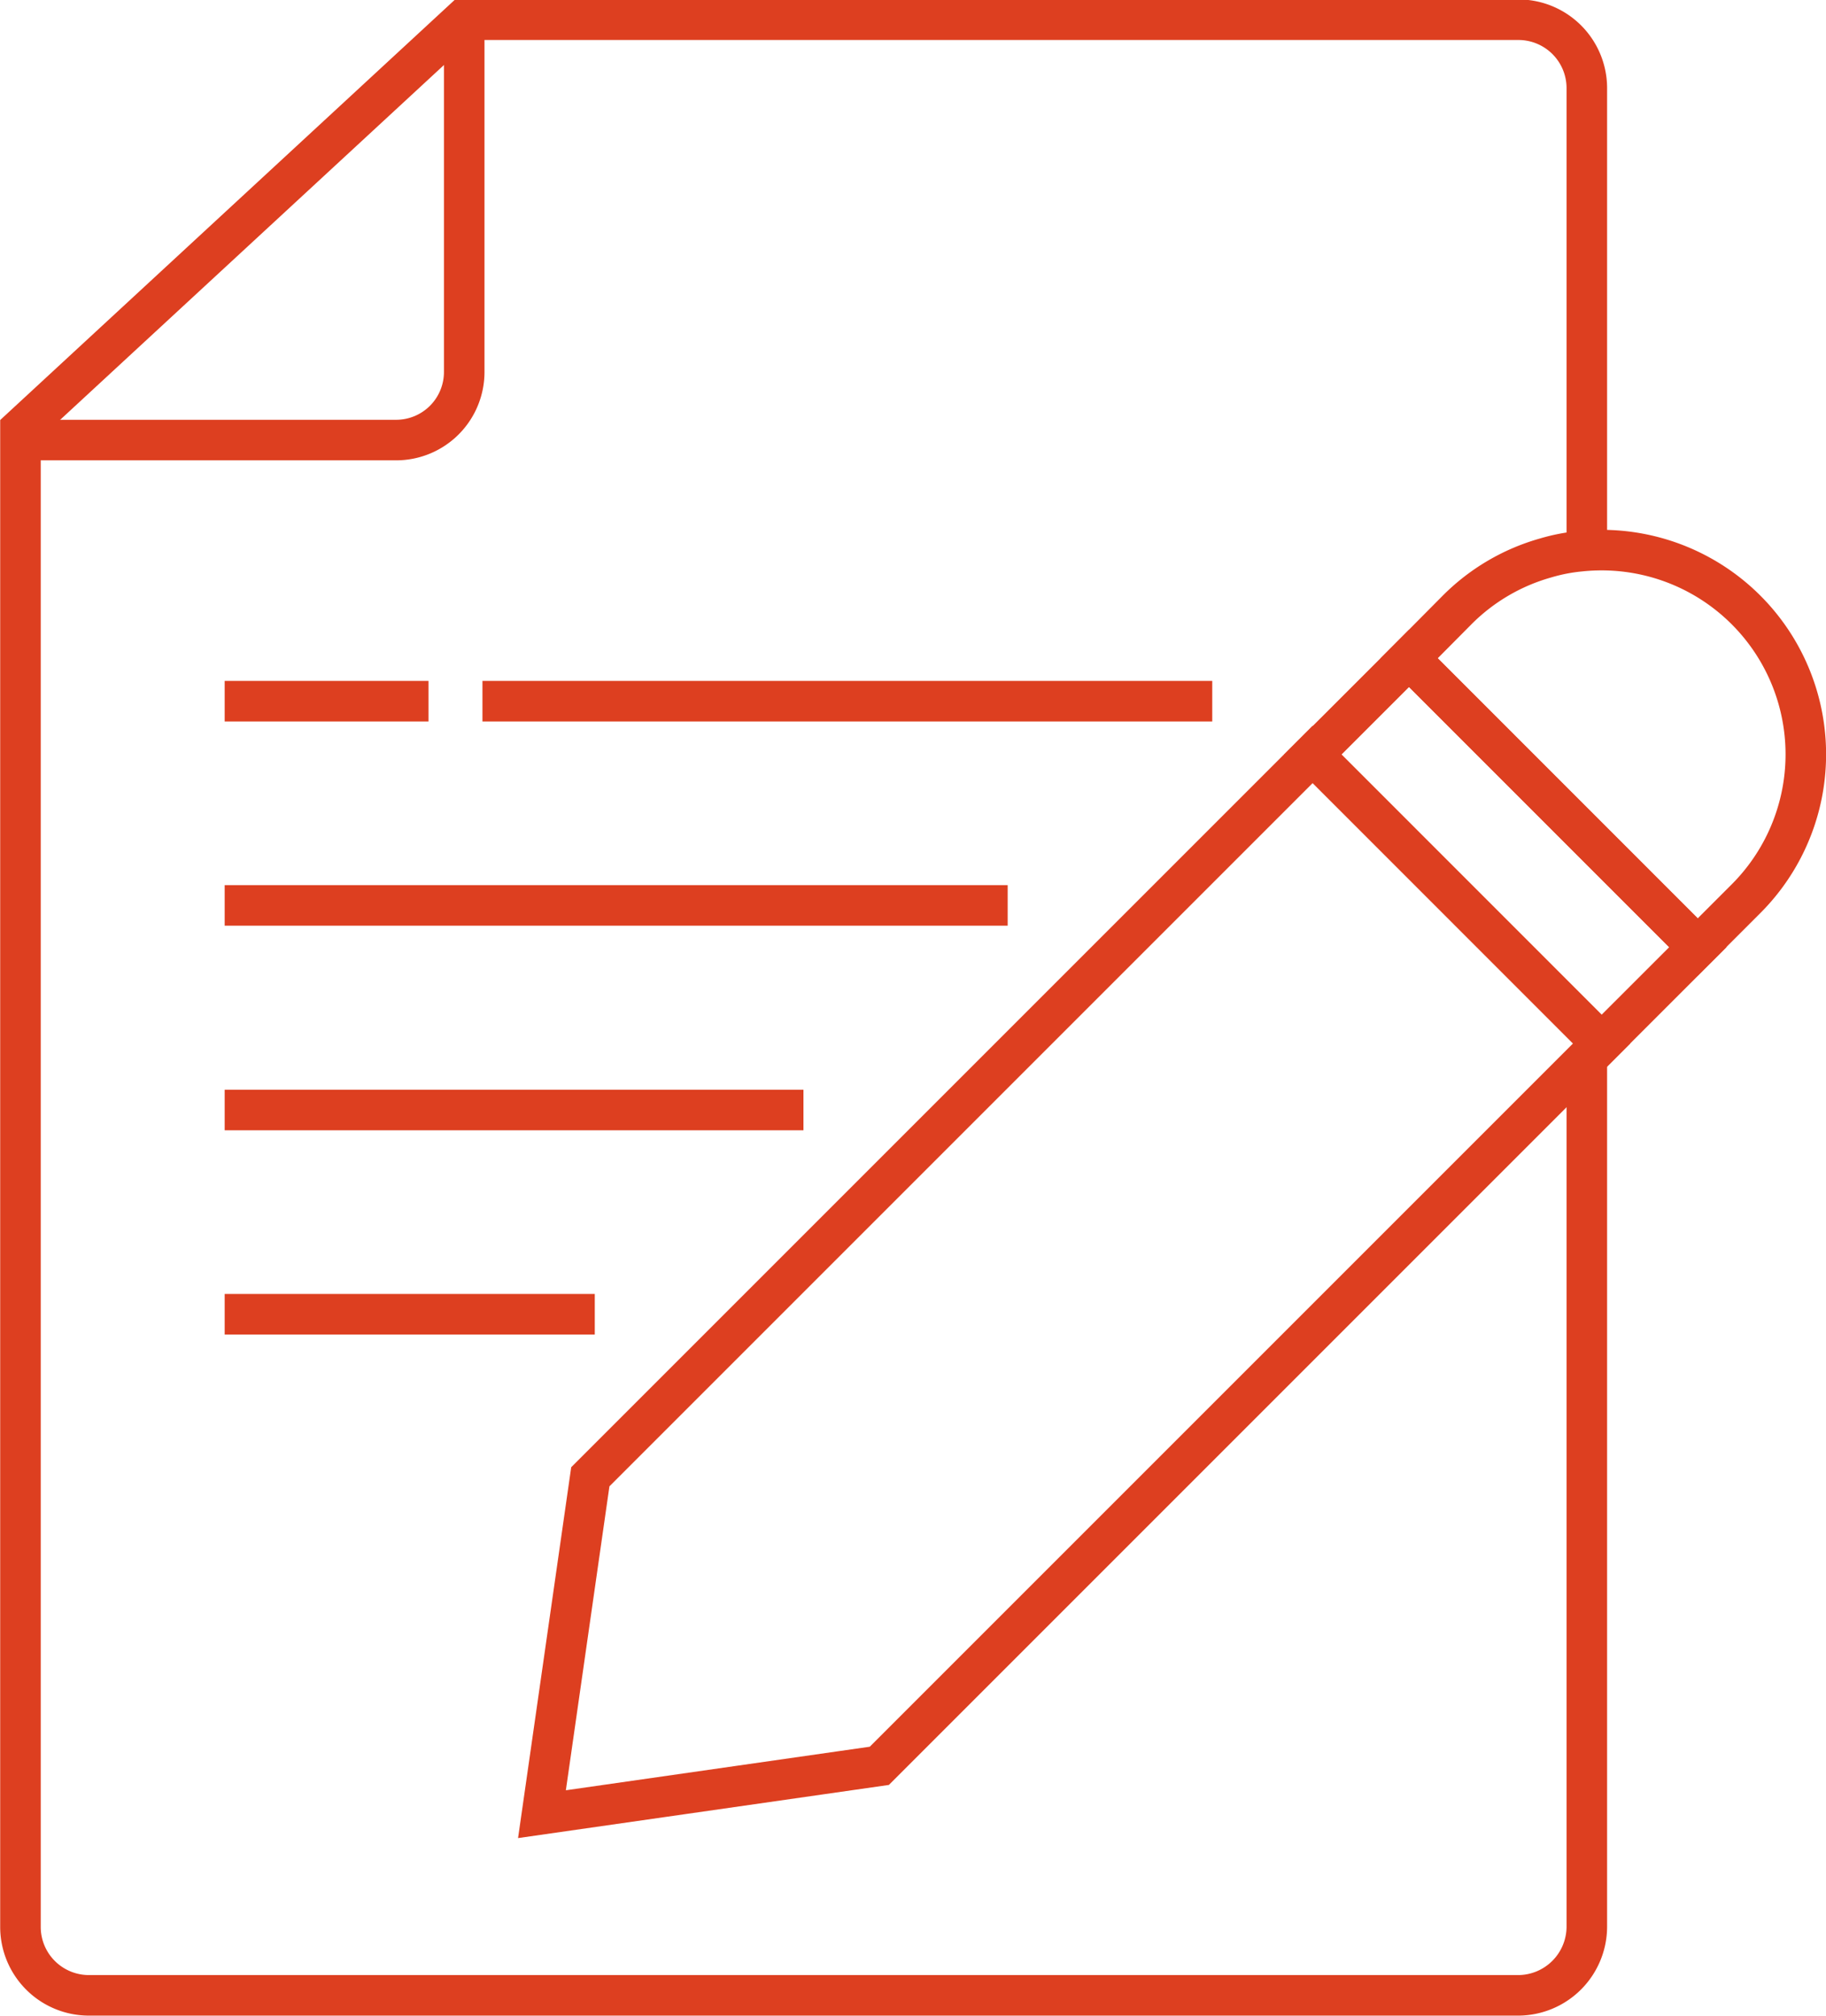
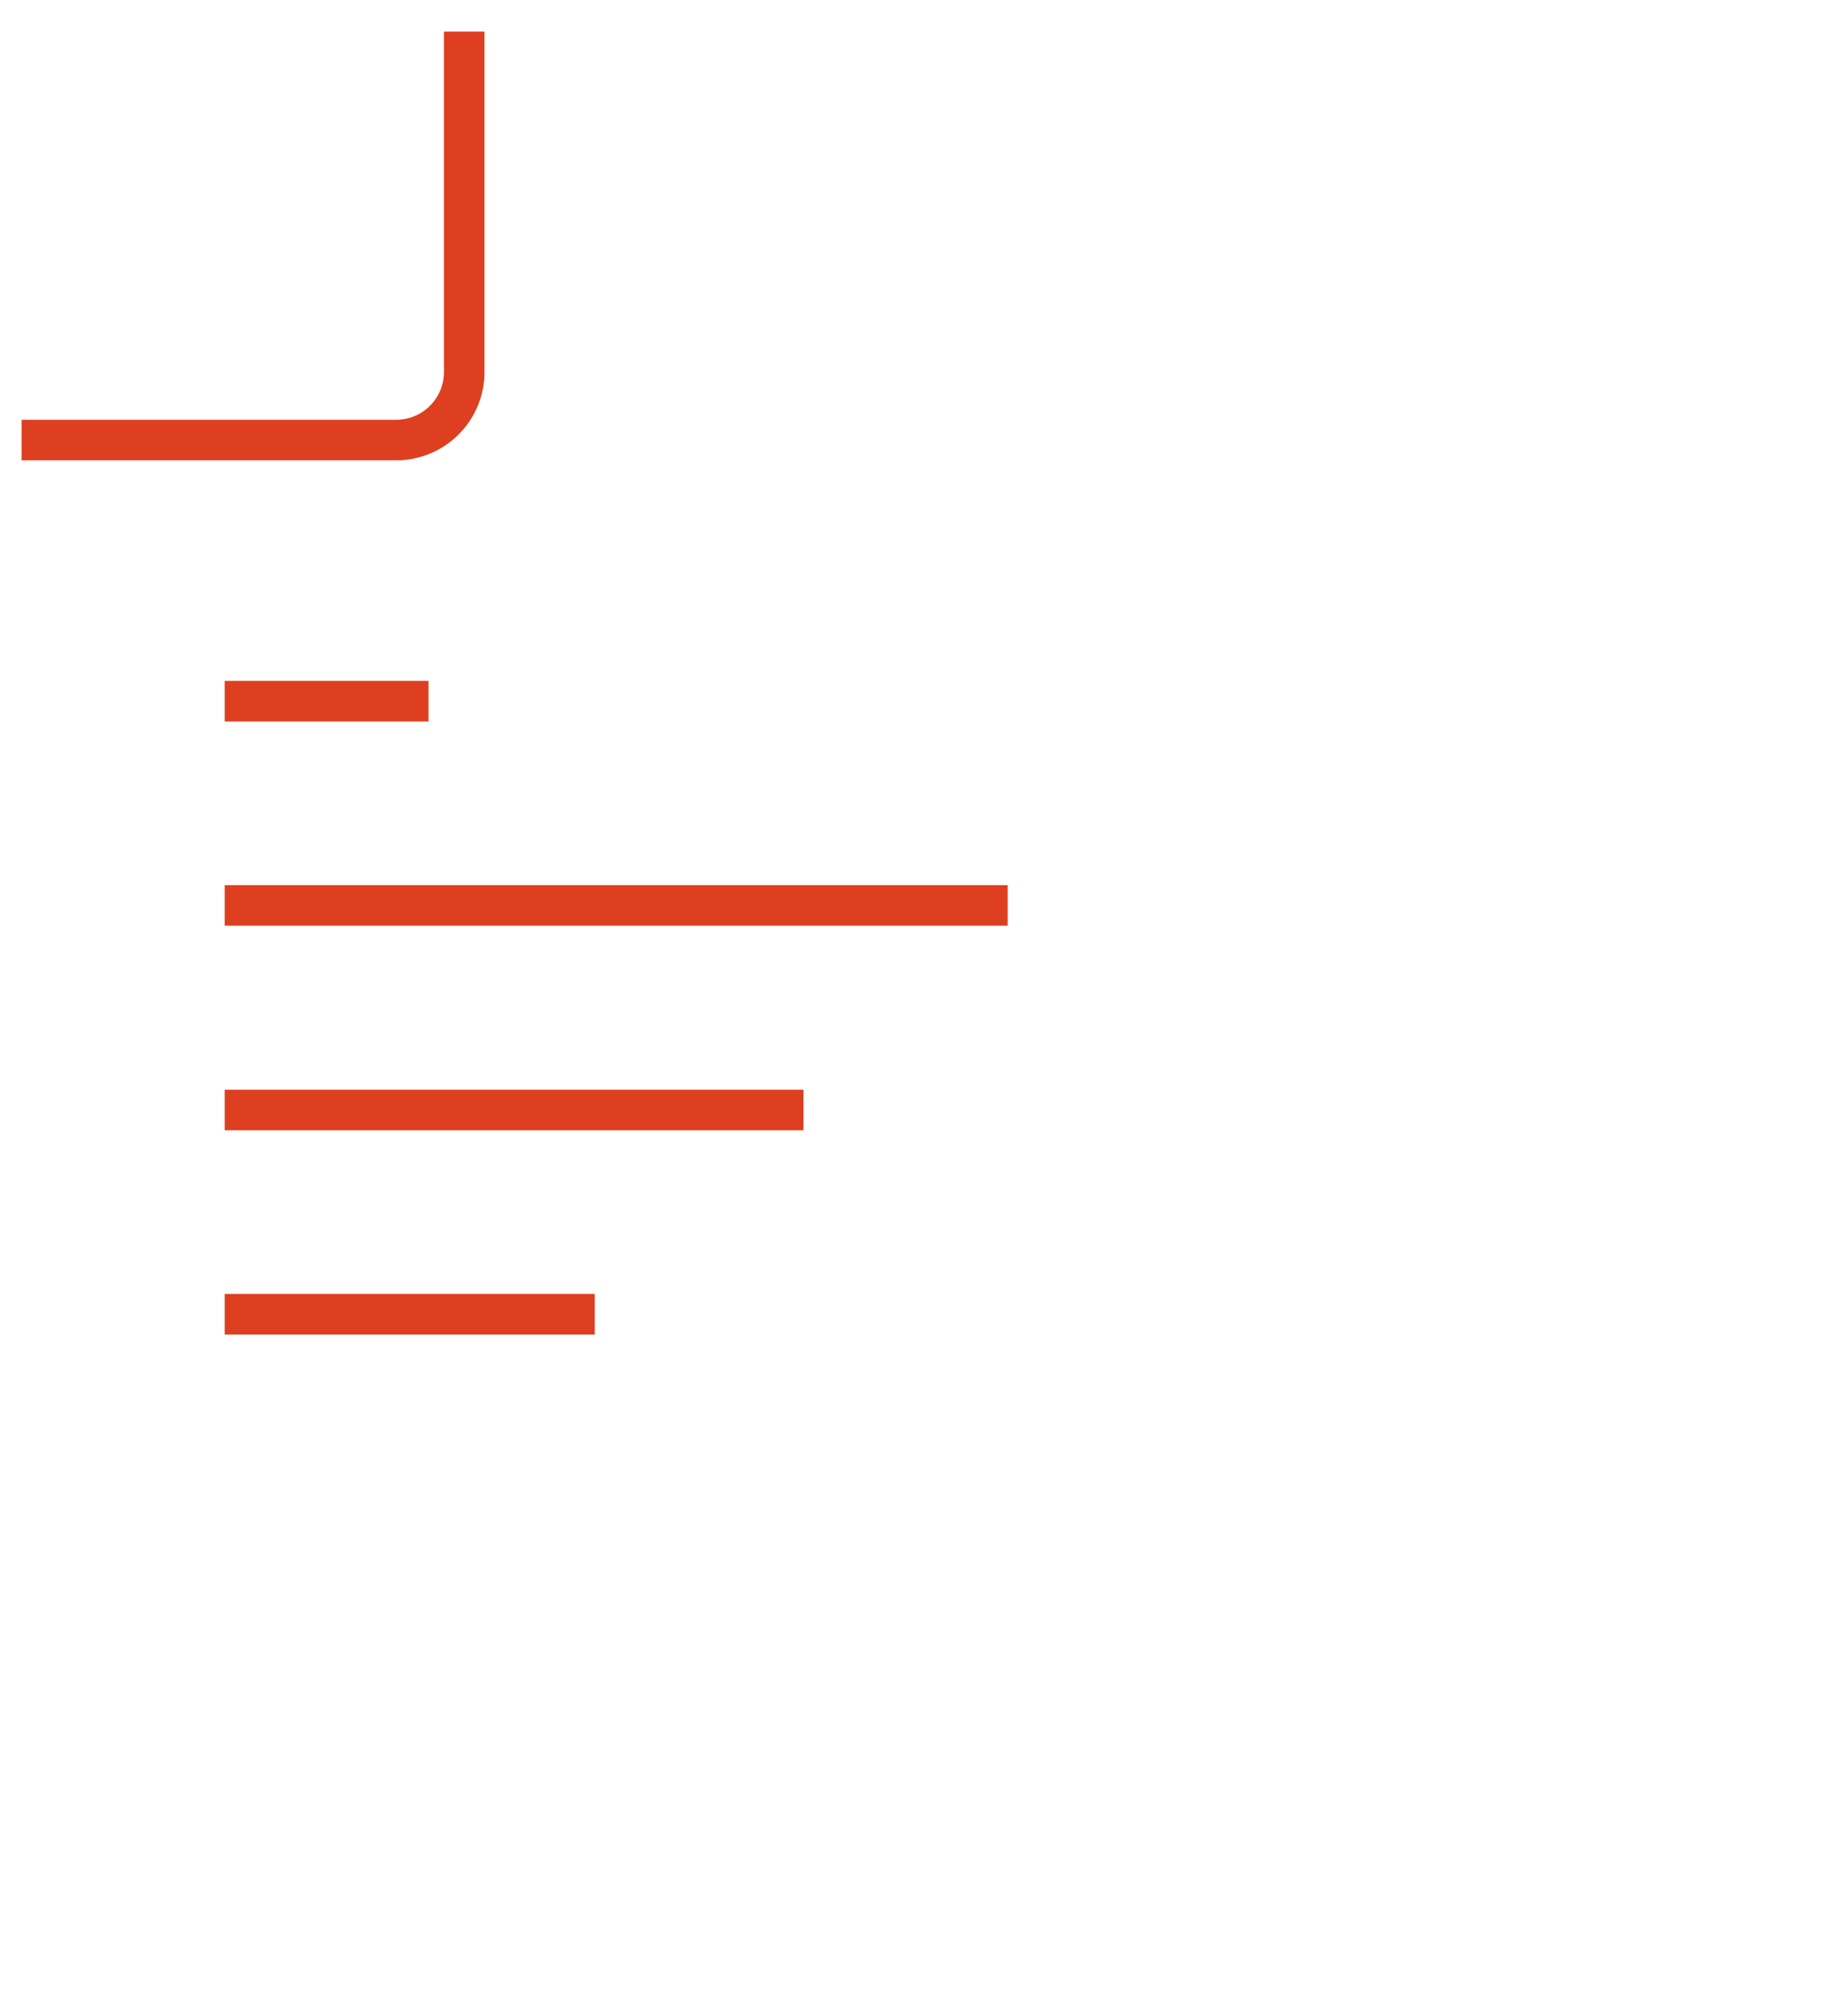
<svg xmlns="http://www.w3.org/2000/svg" viewBox="0 0 49.09 54.19">
  <defs>
    <style>.cls-1,.cls-2{fill:none;stroke:#dd3f20;stroke-miterlimit:10;}.cls-1{stroke-width:1.09px;}.cls-2{stroke-width:1.09px;}</style>
  </defs>
  <g id="Livello_2" data-name="Livello 2">
    <g id="Layer_1" data-name="Layer 1">
-       <path class="cls-1" d="M42.66,28.37V51.81a1.85,1.85,0,0,1-1.83,1.83H2.38A1.84,1.84,0,0,1,.55,51.81V11.53l11.9-11H40.83a1.84,1.84,0,0,1,1.83,1.82V14.79" />
-       <polygon class="cls-1" points="43.06 28.05 42.47 28.64 23.64 47.47 23.64 47.47 14.57 48.77 15.87 39.7 35.29 20.28 41.56 26.55 43.06 28.05" />
-       <rect class="cls-1" x="38.64" y="17.38" width="3.66" height="10.98" transform="translate(-4.32 35.31) rotate(-44.99)" />
-       <path class="cls-1" d="M42.47,14.82a4.83,4.83,0,0,0-.92.18,5.44,5.44,0,0,0-2.38,1.4l-1.29,1.3,7.76,7.76,1.29-1.29a5.49,5.49,0,0,0-4.46-9.35Z" />
      <path class="cls-1" d="M12.48.85V10a1.83,1.83,0,0,1-1.83,1.83H.58" />
      <line class="cls-2" x1="6.04" y1="18.85" x2="11.52" y2="18.85" />
      <line class="cls-2" x1="6.04" y1="24.34" x2="27.09" y2="24.34" />
      <line class="cls-2" x1="6.04" y1="29.84" x2="21.6" y2="29.84" />
      <line class="cls-2" x1="6.04" y1="35.33" x2="15.99" y2="35.33" />
-       <line class="cls-2" x1="12.97" y1="18.85" x2="32.59" y2="18.85" />
    </g>
  </g>
</svg>